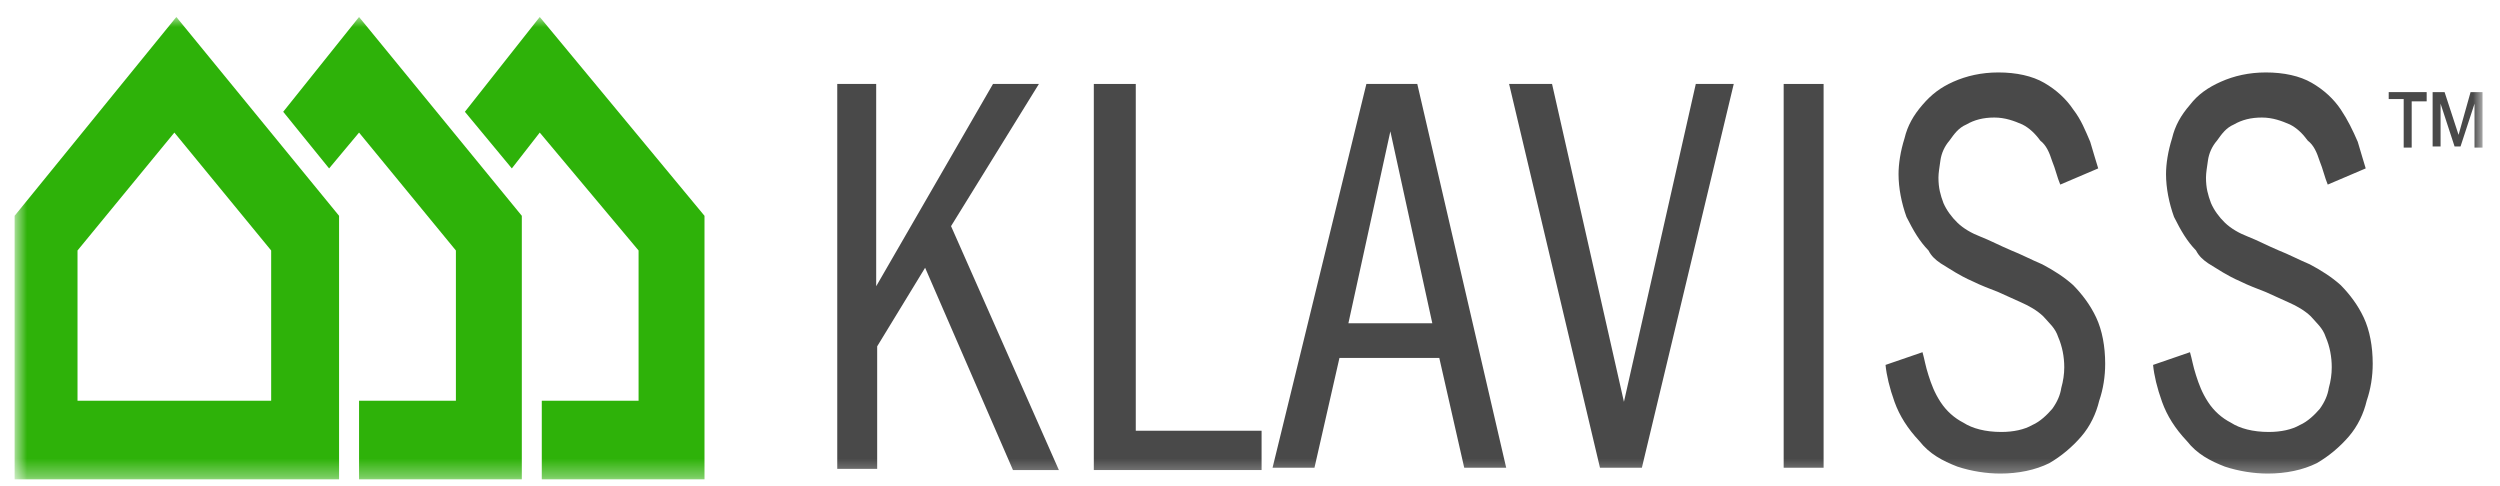
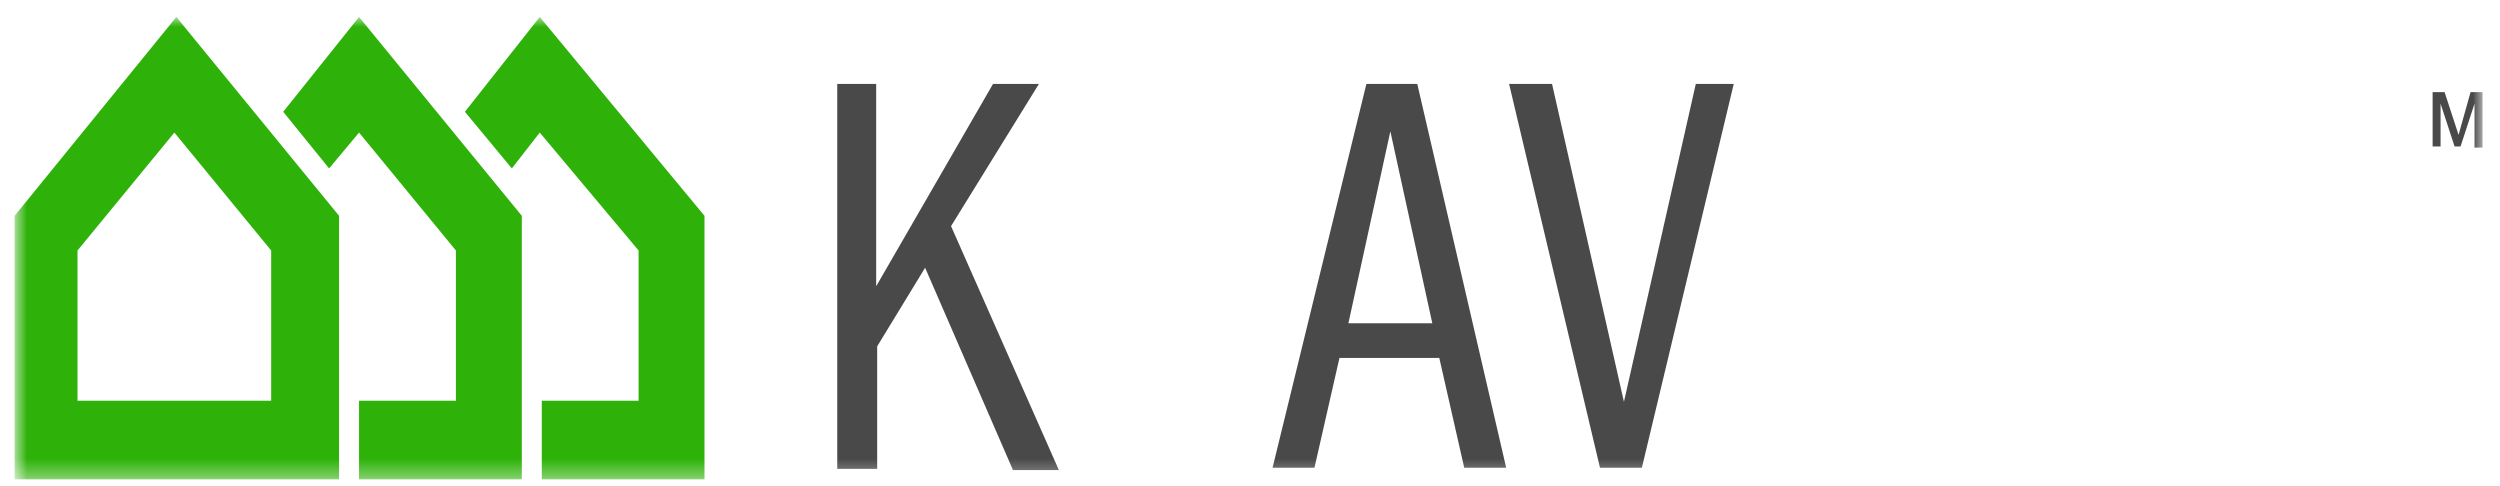
<svg xmlns="http://www.w3.org/2000/svg" width="139" height="27" viewBox="0 0 139 27" fill="none">
  <mask id="mask0_21255_10112" style="mask-type:luminance" maskUnits="userSpaceOnUse" x="0" y="0" width="139" height="27">
    <path d="M138.029 0.944H0.812V26.652H138.029V0.944Z" fill="white" />
  </mask>
  <g mask="url(#mask0_21255_10112)">
    <path d="M48.716 4.668V15.915L55.211 4.668H57.763L52.878 12.573L58.873 26.134H56.321L51.436 14.887L48.771 19.257V26.07H46.551V4.668H48.716Z" fill="#494949" />
-     <path d="M63.149 4.668V23.949H70.144V26.134H60.816V4.668H63.149Z" fill="#494949" />
    <path d="M78.801 4.668L83.744 26.006H81.411L80.024 19.9H74.474L73.084 26.006H70.754L75.971 4.668C76.026 4.668 78.801 4.668 78.801 4.668ZM79.636 17.972L77.304 7.303L74.971 17.972H79.636Z" fill="#494949" />
    <path d="M86.294 4.668L90.291 22.342L94.286 4.668H96.396L91.288 26.006H88.959L83.906 4.668H86.294Z" fill="#494949" />
-     <path d="M101.392 4.668V26.006H99.172V4.668H101.392Z" fill="#494949" />
-     <path d="M114.551 10.263C114.383 9.877 114.273 9.363 114.106 8.977C113.941 8.463 113.773 8.077 113.441 7.82C113.163 7.435 112.828 7.113 112.441 6.92C111.996 6.728 111.499 6.535 110.886 6.535C110.276 6.535 109.776 6.663 109.334 6.92C108.888 7.113 108.666 7.435 108.388 7.82C108.111 8.142 107.943 8.527 107.888 8.913C107.833 9.299 107.778 9.62 107.778 9.877C107.778 10.455 107.888 10.841 108.056 11.291C108.224 11.677 108.501 12.062 108.834 12.383C109.166 12.705 109.611 12.962 110.108 13.155C110.608 13.348 111.221 13.669 111.831 13.926C112.331 14.119 112.941 14.44 113.551 14.697C114.161 15.018 114.773 15.404 115.27 15.854C115.771 16.368 116.216 16.947 116.548 17.654C116.88 18.361 117.048 19.26 117.048 20.224C117.048 20.932 116.938 21.638 116.716 22.281C116.548 22.988 116.216 23.695 115.716 24.273C115.216 24.852 114.606 25.366 113.941 25.752C113.163 26.137 112.218 26.33 111.221 26.33C110.443 26.33 109.611 26.201 108.834 25.945C108.001 25.623 107.278 25.237 106.723 24.53C106.059 23.824 105.614 23.116 105.336 22.345C105.059 21.574 104.891 20.867 104.836 20.289L106.891 19.582C107.001 19.967 107.056 20.353 107.224 20.867C107.388 21.381 107.556 21.831 107.888 22.345C108.224 22.86 108.666 23.245 109.166 23.502C109.666 23.824 110.386 24.017 111.276 24.017C111.941 24.017 112.551 23.888 112.996 23.631C113.441 23.438 113.828 23.052 114.106 22.731C114.383 22.345 114.551 21.96 114.606 21.574C114.715 21.188 114.773 20.803 114.773 20.417C114.773 19.839 114.661 19.26 114.438 18.746C114.273 18.232 113.941 17.975 113.606 17.589C113.273 17.268 112.828 17.011 112.386 16.818C111.941 16.625 111.553 16.433 111.108 16.24C110.608 16.047 110.108 15.854 109.721 15.661C109.276 15.469 108.943 15.276 108.721 15.147C108.388 14.954 108.111 14.762 107.888 14.633C107.611 14.44 107.388 14.247 107.224 13.926C106.723 13.412 106.391 12.833 106.001 12.062C105.723 11.291 105.559 10.455 105.559 9.684C105.559 9.106 105.668 8.399 105.891 7.692C106.059 6.985 106.391 6.406 106.891 5.828C107.388 5.25 107.888 4.864 108.611 4.542C109.334 4.221 110.166 4.028 111.108 4.028C112.108 4.028 112.996 4.221 113.66 4.607C114.328 4.992 114.883 5.506 115.27 6.085C115.716 6.663 115.938 7.242 116.216 7.884C116.38 8.463 116.548 8.977 116.661 9.363L114.551 10.263Z" fill="#494949" />
-     <path d="M129.423 10.263C129.258 9.877 129.145 9.363 128.981 8.977C128.813 8.463 128.648 8.077 128.313 7.82C128.035 7.435 127.703 7.113 127.316 6.92C126.871 6.728 126.371 6.535 125.761 6.535C125.151 6.535 124.651 6.663 124.206 6.92C123.763 7.113 123.541 7.435 123.263 7.82C122.986 8.142 122.818 8.527 122.763 8.913C122.708 9.299 122.653 9.62 122.653 9.877C122.653 10.455 122.763 10.841 122.931 11.291C123.096 11.677 123.373 12.062 123.705 12.383C124.041 12.705 124.483 12.962 124.983 13.155C125.483 13.348 126.093 13.669 126.703 13.926C127.203 14.119 127.816 14.44 128.426 14.697C129.036 15.018 129.645 15.404 130.145 15.854C130.646 16.368 131.091 16.947 131.423 17.654C131.755 18.361 131.923 19.26 131.923 20.224C131.923 20.932 131.81 21.638 131.588 22.281C131.423 22.988 131.091 23.695 130.591 24.273C130.091 24.852 129.481 25.366 128.813 25.752C128.035 26.137 127.093 26.33 126.093 26.33C125.315 26.33 124.483 26.201 123.705 25.945C122.873 25.623 122.153 25.237 121.598 24.53C120.931 23.824 120.489 23.116 120.211 22.345C119.934 21.574 119.766 20.867 119.711 20.289L121.763 19.582C121.876 19.967 121.931 20.353 122.099 20.867C122.263 21.381 122.431 21.831 122.763 22.345C123.096 22.86 123.541 23.245 124.041 23.502C124.538 23.824 125.261 24.017 126.148 24.017C126.816 24.017 127.426 23.888 127.871 23.631C128.313 23.438 128.703 23.052 128.981 22.731C129.258 22.345 129.423 21.96 129.481 21.574C129.591 21.188 129.645 20.803 129.645 20.417C129.645 19.839 129.536 19.26 129.313 18.746C129.145 18.232 128.813 17.975 128.481 17.589C128.148 17.268 127.703 17.011 127.258 16.818C126.816 16.625 126.425 16.433 125.983 16.24C125.483 16.047 124.983 15.854 124.596 15.661C124.151 15.469 123.818 15.276 123.596 15.147C123.263 14.954 122.986 14.762 122.763 14.633C122.486 14.44 122.263 14.247 122.099 13.926C121.598 13.412 121.263 12.833 120.876 12.062C120.598 11.291 120.431 10.455 120.431 9.684C120.431 9.106 120.543 8.399 120.766 7.692C120.931 6.985 121.263 6.406 121.763 5.828C122.208 5.25 122.763 4.864 123.486 4.542C124.206 4.221 125.038 4.028 125.983 4.028C126.98 4.028 127.871 4.221 128.535 4.607C129.203 4.992 129.758 5.506 130.145 6.085C130.533 6.663 130.813 7.242 131.091 7.884C131.255 8.463 131.423 8.977 131.533 9.363L129.423 10.263Z" fill="#494949" />
-     <path d="M132.812 5.121H134.923V5.635H134.09V8.206H133.645V5.507H132.812V5.121Z" fill="#494949" />
    <path d="M135.254 5.121H135.919L136.696 7.499L137.364 5.121H138.029V8.206H137.584V5.764L136.806 8.142H136.474L135.696 5.764V8.142H135.254V5.121Z" fill="#494949" />
    <path d="M9.805 0.944L0.812 11.999V26.652H18.852V11.999L9.805 0.944ZM15.135 22.282H4.31V13.927L9.695 7.371L15.077 13.927V22.346H15.135V22.282Z" fill="#2EB209" />
    <path d="M29.013 11.999V26.652H19.963V22.282H25.348V13.927L19.963 7.371L18.298 9.364L15.746 6.215L19.963 0.944L29.013 11.999Z" fill="#2EB209" />
    <path d="M39.17 11.999V26.652H30.123V22.282H35.505V13.927L30.01 7.371L28.458 9.364L25.848 6.215L30.01 0.944L39.17 11.999Z" fill="#2EB209" />
  </g>
</svg>